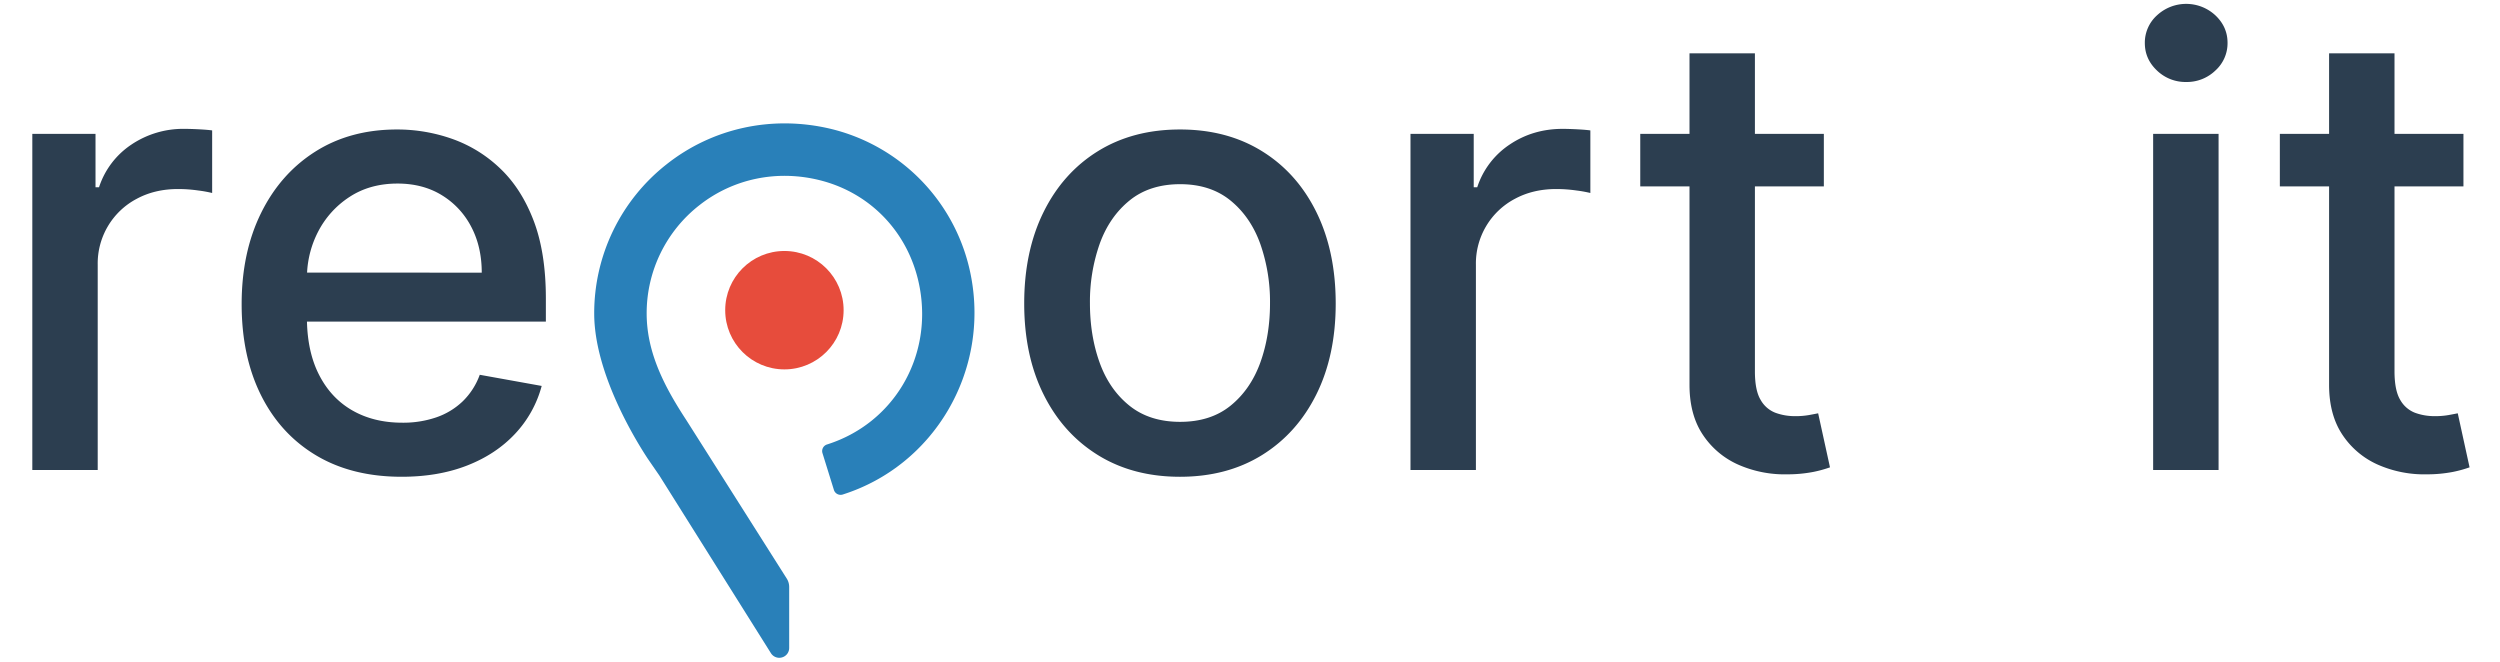
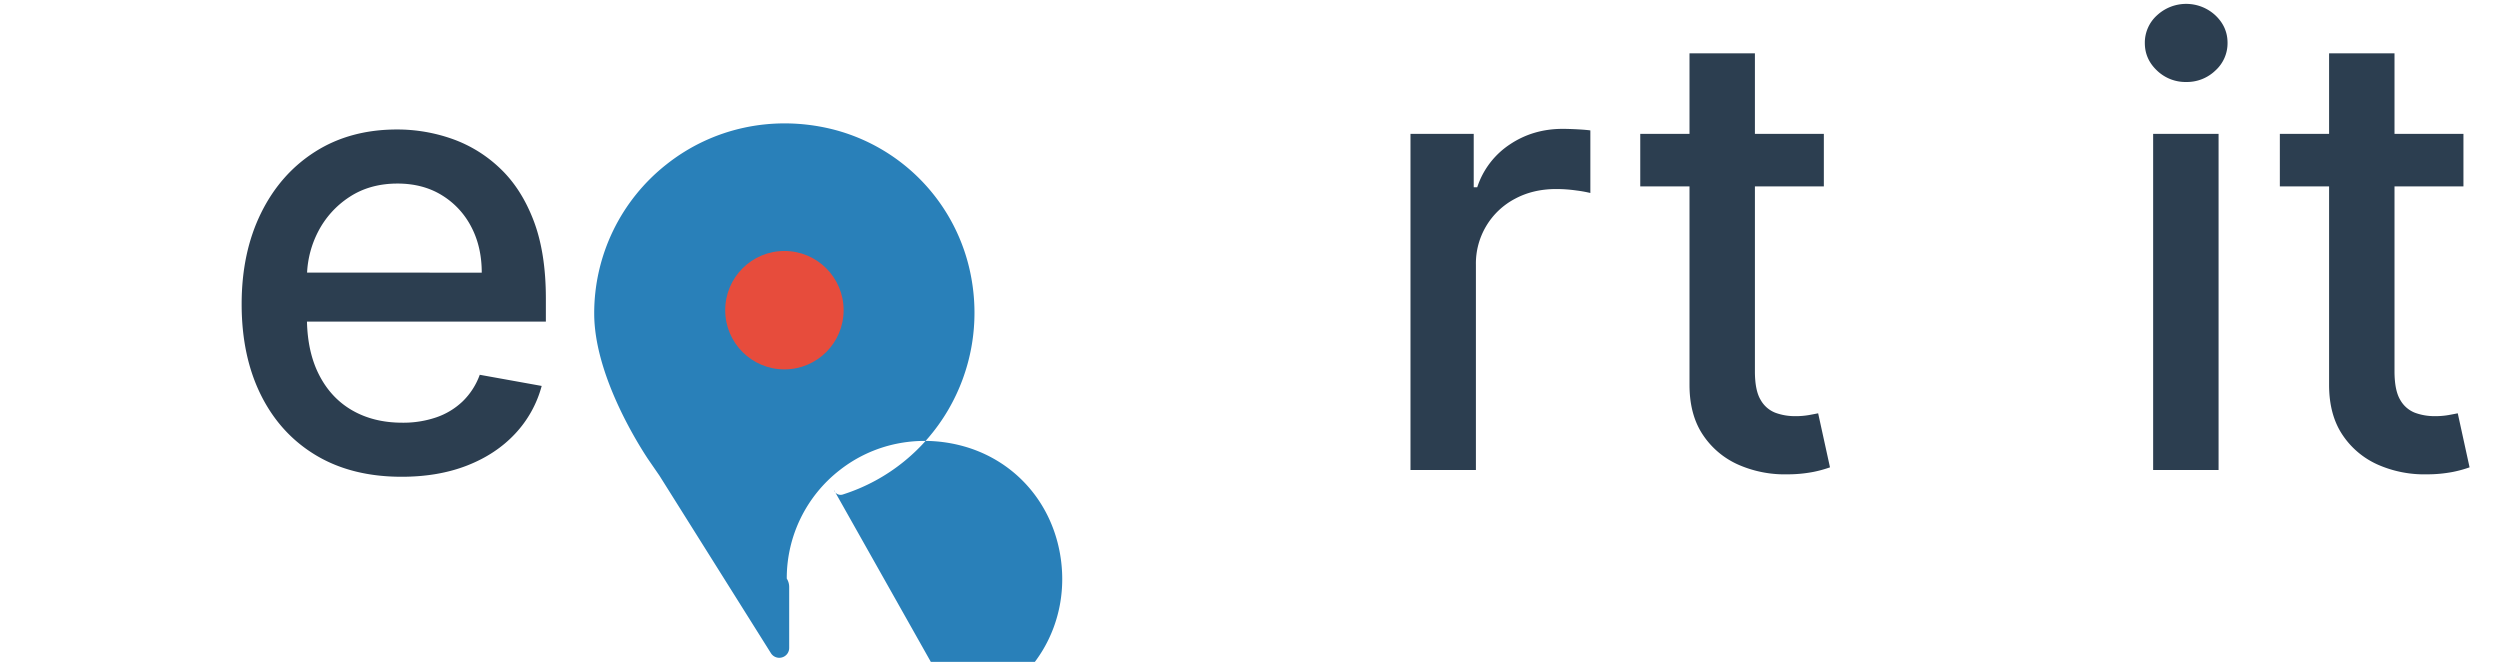
<svg xmlns="http://www.w3.org/2000/svg" viewBox="0 0 1934 512">
  <defs>
    <style>.cls-1{fill:#2980b9;}.cls-2{fill:#2c3e50;}.cls-3{fill:#e74c3c;}</style>
  </defs>
  <g id="Easy_Form" data-name="Easy Form">
-     <path class="cls-1" d="M751.17,213.68A145.1,145.1,0,0,0,642.09,99.54C597.12,89,551,99.09,515.55,127.2a146.47,146.47,0,0,0-55.87,115.33c0,45.8,31.65,97.43,41.38,112.23l9.1,13.21,86.18,137.24a7.6,7.6,0,0,0,6.48,3.66,7.81,7.81,0,0,0,2.12-.3,7.56,7.56,0,0,0,5.57-7.35V454.09a12.13,12.13,0,0,0-1.87-6.5c-.77-1.21-76.58-120.88-77.75-122.67-15.91-24.37-30.63-51.21-30.63-82.39a106,106,0,0,1,41-83.94c26-20.37,59.78-27.38,92.62-19.25,40.48,10,70.24,42,77.69,83.57,9.68,53.89-20.52,104.75-71.82,120.94a5.36,5.36,0,0,0-3.49,6.67L645.11,379a5.38,5.38,0,0,0,2.68,3.2,5.45,5.45,0,0,0,4.15.36C722.64,360.1,765.29,287.49,751.17,213.68Z" />
-     <path class="cls-2" d="M25,363.58v-260H73.89v41.31H76.6a63.16,63.16,0,0,1,25.14-33.1,71.73,71.73,0,0,1,40.88-12.1q4.74,0,11.26.34c4.34.23,7.76.51,10.24.85v48.41a98.84,98.84,0,0,0-10.83-1.94,110.42,110.42,0,0,0-15.58-1.11q-17.94,0-31.91,7.54a56.51,56.51,0,0,0-30.21,51V363.58Z" />
+     <path class="cls-1" d="M751.17,213.68A145.1,145.1,0,0,0,642.09,99.54C597.12,89,551,99.09,515.55,127.2a146.47,146.47,0,0,0-55.87,115.33c0,45.8,31.65,97.43,41.38,112.23l9.1,13.21,86.18,137.24a7.6,7.6,0,0,0,6.48,3.66,7.81,7.81,0,0,0,2.12-.3,7.56,7.56,0,0,0,5.57-7.35V454.09a12.13,12.13,0,0,0-1.87-6.5a106,106,0,0,1,41-83.94c26-20.37,59.78-27.38,92.62-19.25,40.48,10,70.24,42,77.69,83.57,9.68,53.89-20.52,104.75-71.82,120.94a5.36,5.36,0,0,0-3.49,6.67L645.11,379a5.38,5.38,0,0,0,2.68,3.2,5.45,5.45,0,0,0,4.15.36C722.64,360.1,765.29,287.49,751.17,213.68Z" />
    <path class="cls-2" d="M422.28,230.86q0-35.38-9.47-60.18T386.9,130.3a103.31,103.31,0,0,0-37.07-22.85,127.5,127.5,0,0,0-42.66-7.28q-36.23,0-63.23,17.1t-42,47.57q-15,30.47-15,70.42,0,40.47,15,70.51t42.66,46.55q27.67,16.51,66.11,16.51,28.42,0,50.7-8.72t37.07-24.55a86.61,86.61,0,0,0,20.57-37l-47.91-8.63A54.37,54.37,0,0,1,358,310.42a55.59,55.59,0,0,1-20.48,12.44A78.89,78.89,0,0,1,311.23,327q-22.17,0-38.77-9.56T246.65,289.6q-8.6-17-9.18-40.8H422.28Zm-184.72-20a77.26,77.26,0,0,1,8.41-31.4,70.44,70.44,0,0,1,24.38-27.09Q286.17,142,307.51,142q19.64,0,34.28,9a61.87,61.87,0,0,1,22.77,24.47q8.13,15.48,8.12,35.46Z" />
-     <path class="cls-2" d="M912.82,368.83q-36.35,0-63.43-16.76t-42.06-46.9q-15-30.12-15-70.42,0-40.45,15-70.76t42.06-47.06q27.09-16.75,63.43-16.76t63.42,16.76q27.09,16.75,42.06,47.06t15,70.76q0,40.29-15,70.42t-42.06,46.9Q949.15,368.83,912.82,368.83Zm.17-42.49q23.55,0,39-12.53t23-33.35q7.49-20.82,7.49-45.88A135,135,0,0,0,975,188.79q-7.49-20.91-23-33.6t-39-12.7q-23.73,0-39.29,12.7t-23.05,33.6a135,135,0,0,0-7.48,45.79q0,25.06,7.48,45.88t23.05,33.35Q889.27,326.34,913,326.34Z" />
    <path class="cls-2" d="M1091.15,363.58v-260h48.92v41.31h2.71a63.16,63.16,0,0,1,25.14-33.1q18-12.09,40.88-12.1,4.74,0,11.26.34t10.24.85v48.41a98.68,98.68,0,0,0-10.84-1.94,110.17,110.17,0,0,0-15.57-1.11q-17.94,0-31.91,7.54a56.54,56.54,0,0,0-30.22,51V363.58Z" />
    <path class="cls-2" d="M1406.52,319.73q-2.54.51-7.11,1.36a59.55,59.55,0,0,1-10.66.84,43.42,43.42,0,0,1-15.32-2.62,22.35,22.35,0,0,1-11.43-10q-4.41-7.36-4.4-22.09v-143h53.33V103.55H1357.6V41.26H1307v62.29h-38.1v40.63H1307V297.73q0,23.52,10.66,39.1a63.86,63.86,0,0,0,27.93,23,89,89,0,0,0,37.24,7.11,104.3,104.3,0,0,0,20.32-1.94,93.08,93.08,0,0,0,12.53-3.47Z" />
    <path class="cls-2" d="M1691.24,63.43a31.75,31.75,0,0,1-22.61-8.88q-9.39-8.89-9.39-21.25a28.45,28.45,0,0,1,9.39-21.42,33.2,33.2,0,0,1,45.2,0q9.4,8.89,9.4,21.25a28.42,28.42,0,0,1-9.4,21.42A31.71,31.71,0,0,1,1691.24,63.43Zm-25.57,300.15v-260h50.62v260Z" />
    <path class="cls-2" d="M1901.32,319.73q-2.55.51-7.11,1.36a59.74,59.74,0,0,1-10.67.84,43.42,43.42,0,0,1-15.32-2.62,22.43,22.43,0,0,1-11.43-10q-4.39-7.36-4.4-22.09v-143h53.33V103.55h-53.33V41.26h-50.61v62.29h-38.09v40.63h38.09V297.73q0,23.52,10.66,39.1a63.86,63.86,0,0,0,27.93,23,89,89,0,0,0,37.24,7.11,104.3,104.3,0,0,0,20.32-1.94,93.08,93.08,0,0,0,12.53-3.47Z" />
    <circle class="cls-3" cx="606.82" cy="239.96" r="45.8" />
  </g>
</svg>